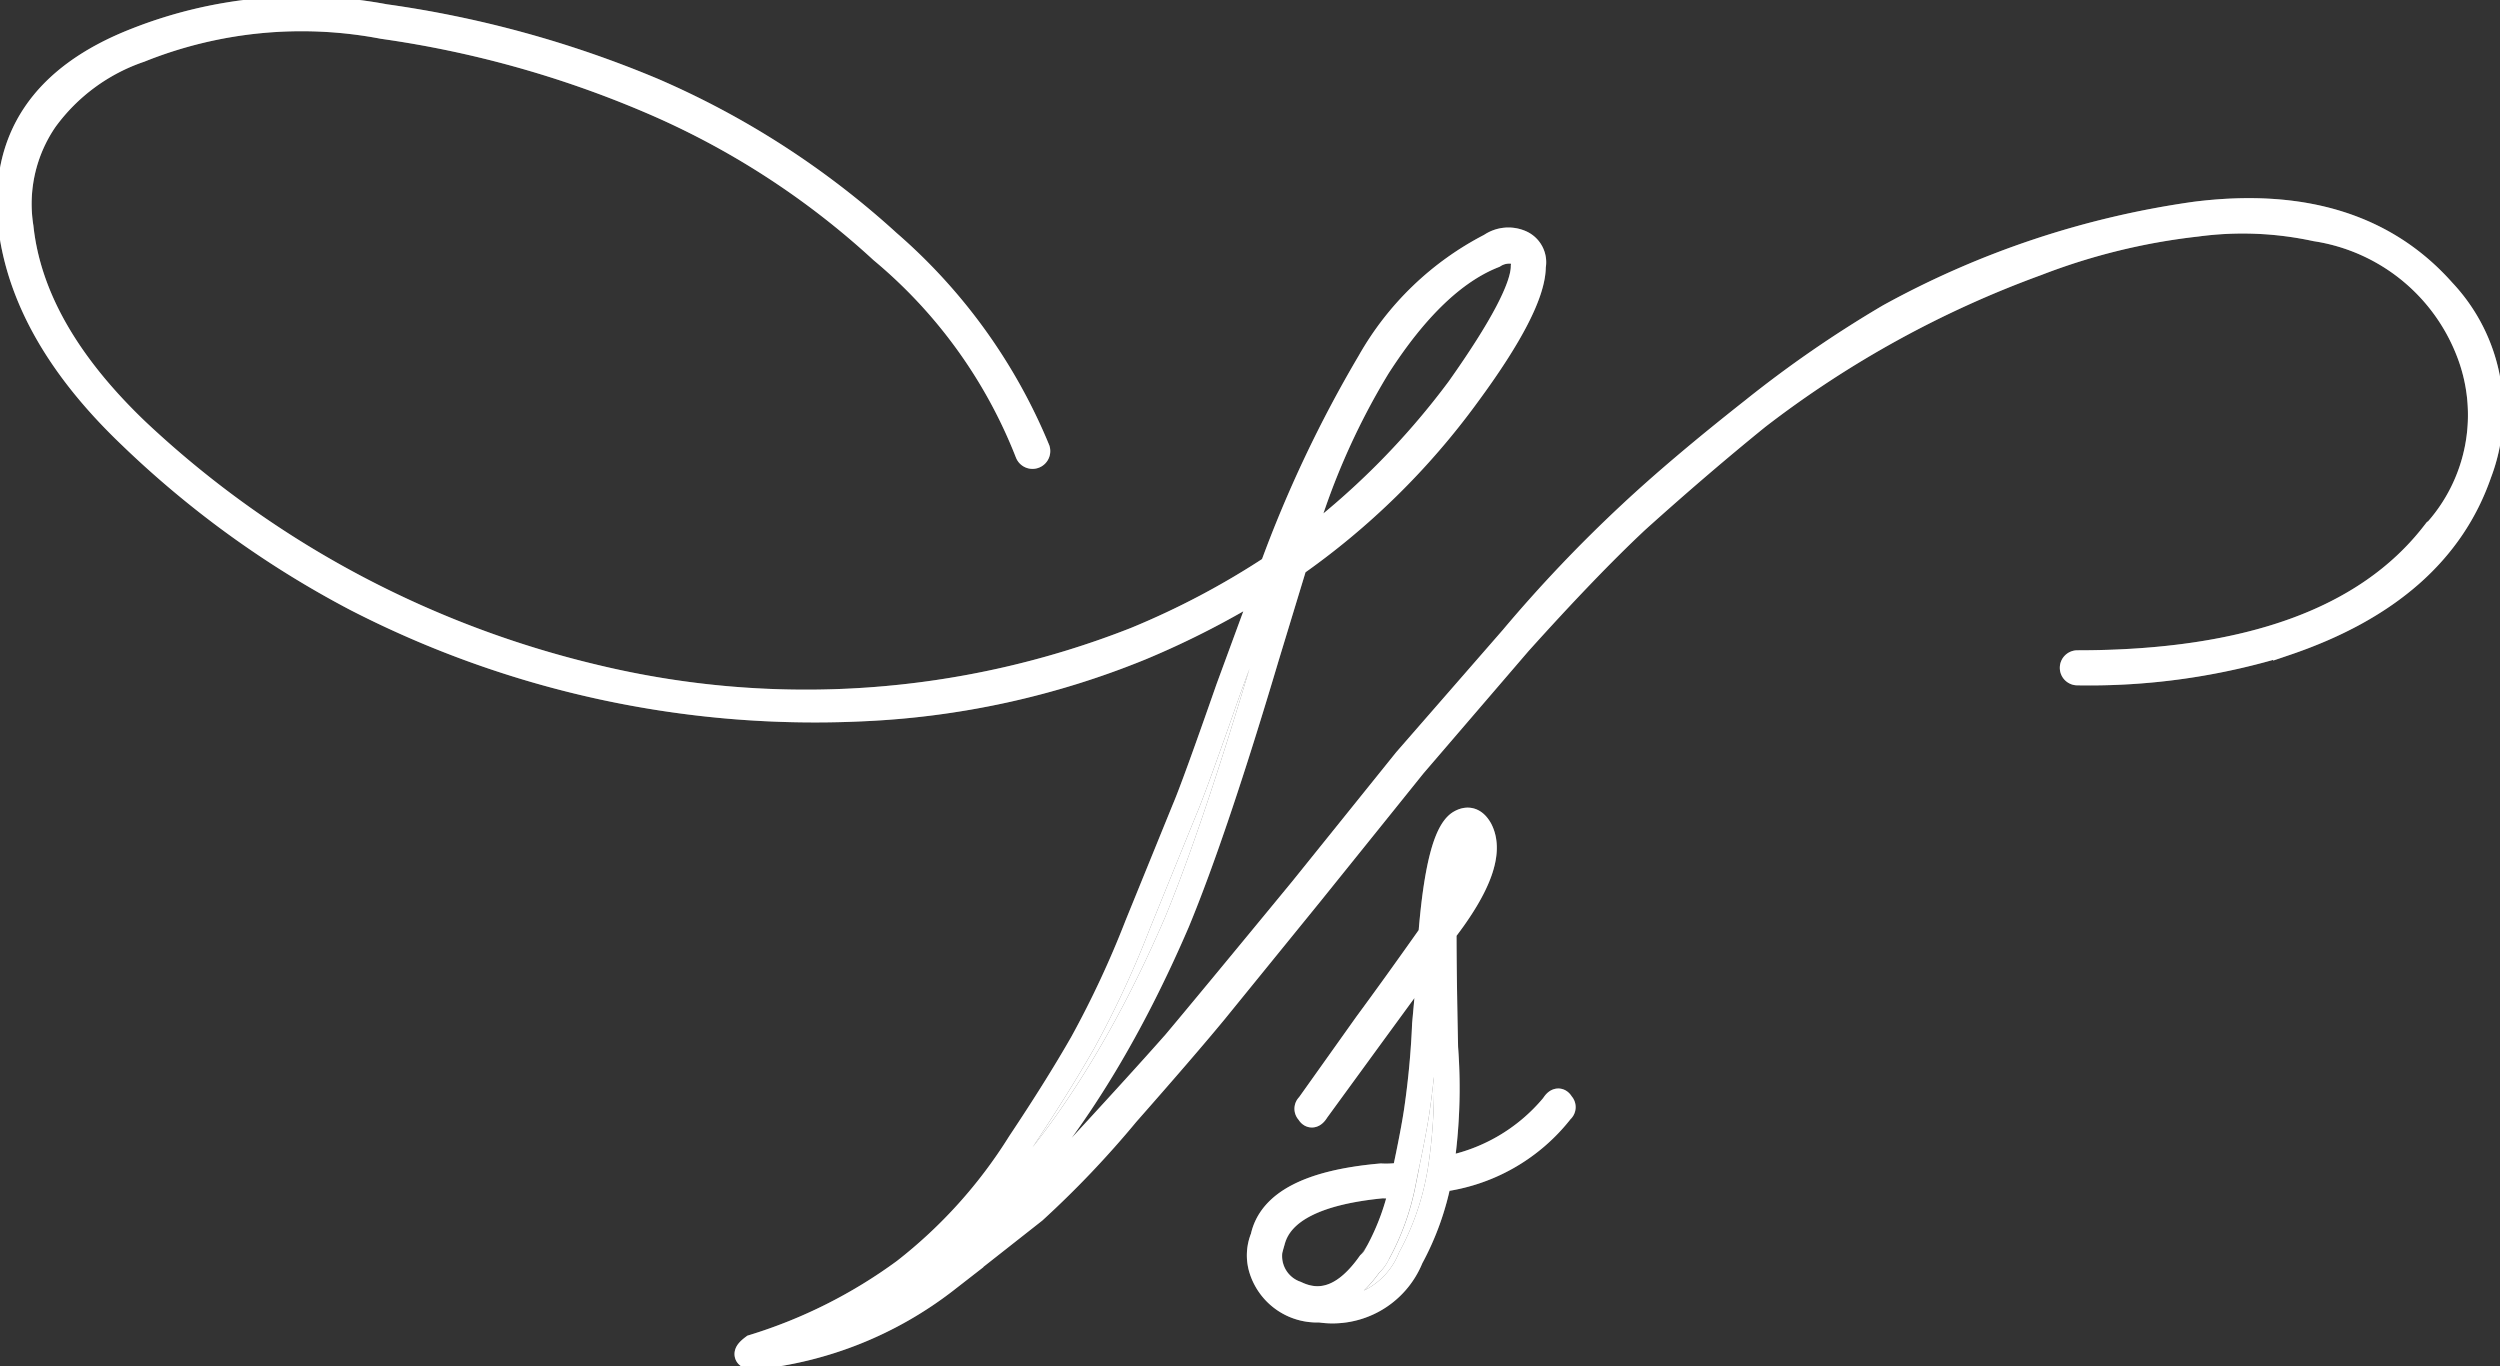
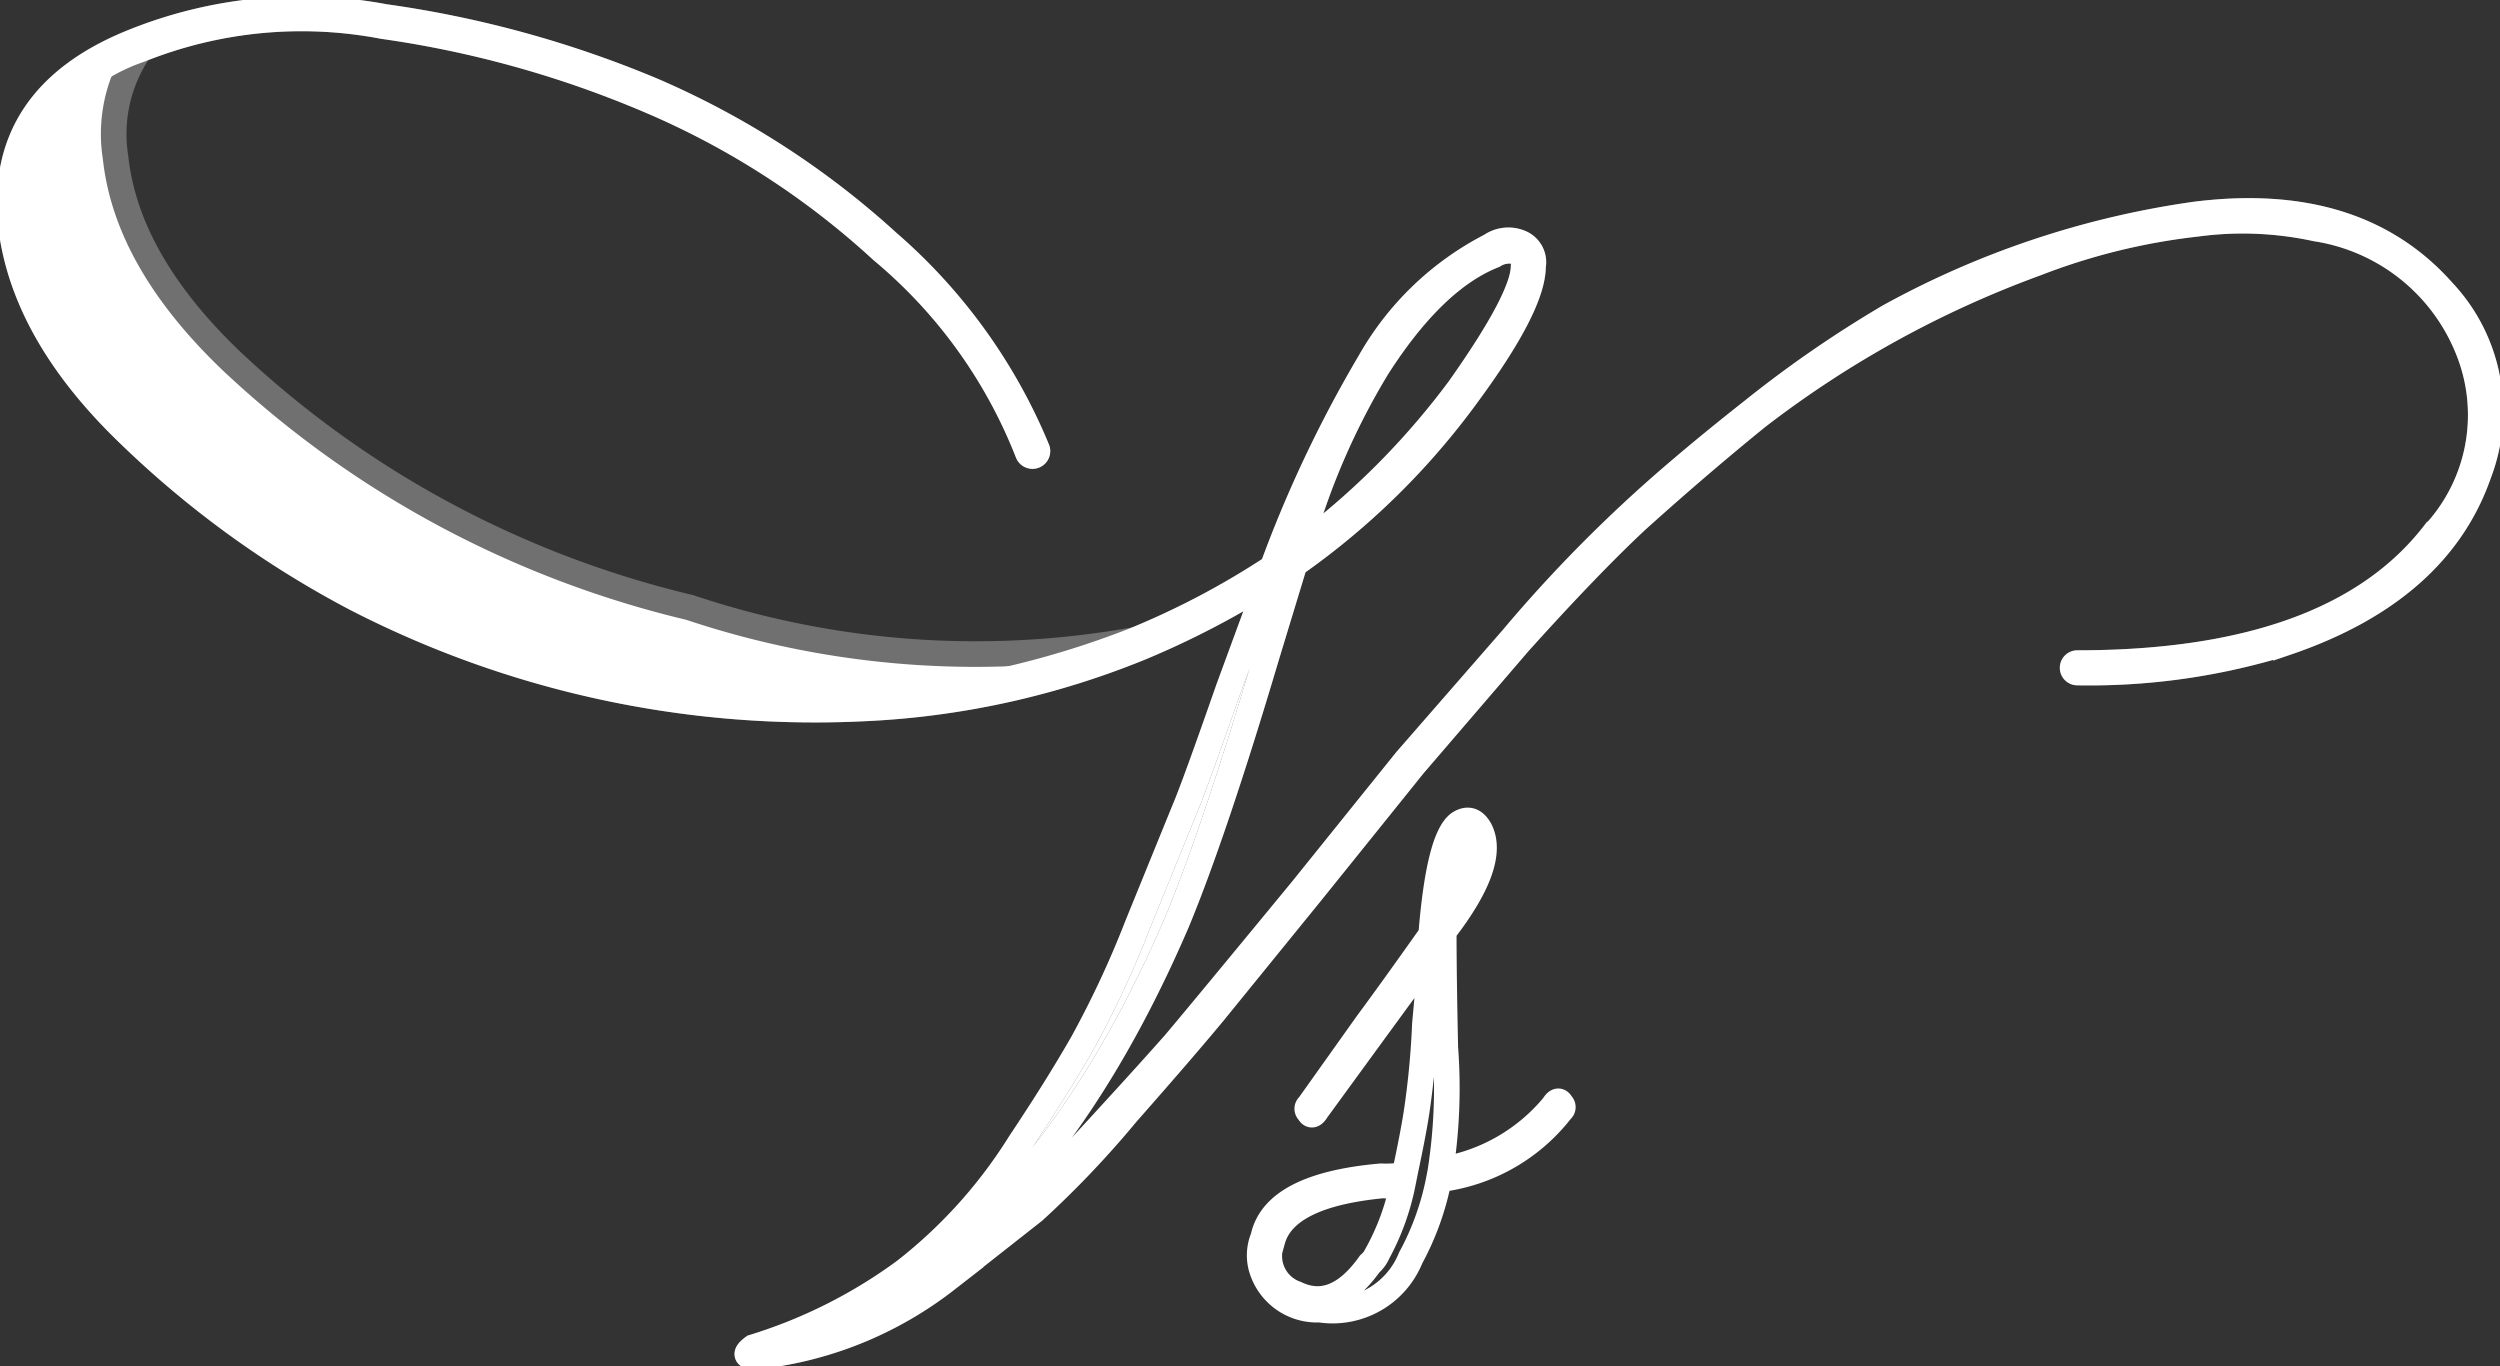
<svg xmlns="http://www.w3.org/2000/svg" width="97.658" height="53.372" viewBox="0 0 97.658 53.372">
  <rect x="0" y="0" width="97.658" height="53.372" fill="#333333" stroke="none" />
  <defs>
    <clipPath id="clip-path">
      <rect id="Rectangle_1165" data-name="Rectangle 1165" width="97.658" height="53.372" fill="none" stroke="#707070" stroke-width="1" />
    </clipPath>
  </defs>
  <g id="Group_250" data-name="Group 250" clip-path="url(#clip-path)">
-     <path id="Path_588" data-name="Path 588" d="M51.69,23.166l-1.1,3.616q-2.022,6.8-3.493,10.357Q41.822,49.4,33.244,53.194q4.657-1.533,9.437-6.557,3-3.247,4.351-4.78Q48.319,40.326,52,35.852l4.044-5.025,4.167-4.78a55.152,55.152,0,0,1,4.6-4.841q1.9-1.777,4.78-4.045a45.33,45.33,0,0,1,5.331-3.677A34.875,34.875,0,0,1,86.865,9.5q6.311-.8,9.682,3a6.82,6.82,0,0,1,1.409,7.109q-1.594,4.6-7.538,6.619a25.8,25.8,0,0,1-8.15,1.164.184.184,0,0,1,0-.368q9.988,0,13.911-5.025a6.819,6.819,0,0,0,1.348-7.231,7.646,7.646,0,0,0-5.944-4.719,13.5,13.5,0,0,0-4.657-.184A25.013,25.013,0,0,0,80.676,11.4a40.692,40.692,0,0,0-10.908,6.006q-2.268,1.838-4.719,4.044-1.9,1.778-4.6,4.78l-4.106,4.78q-.491.613-4.044,5.025l-3.738,4.6q-1.165,1.411-3.432,3.983a37.99,37.99,0,0,1-3.616,3.8l-3.432,2.7a14.6,14.6,0,0,1-7.476,3q-.551,0-.061-.368a19.823,19.823,0,0,0,5.914-2.972,19.226,19.226,0,0,0,4.5-4.994q1.471-2.206,2.451-3.922a38.4,38.4,0,0,0,2.145-4.6L47.4,32.727q.368-.858,1.716-4.719l1.532-4.167a33.543,33.543,0,0,1-4.964,2.574A32.451,32.451,0,0,1,34.776,28.8a39.188,39.188,0,0,1-19.733-4.29,38.345,38.345,0,0,1-8.825-6.373Q2.114,14.22,1.561,10.052.95,4.844,6.464,2.7a17.572,17.572,0,0,1,9.683-.919,42.144,42.144,0,0,1,10.479,2.88A33.062,33.062,0,0,1,35.818,10.6a21.594,21.594,0,0,1,5.822,8.089.194.194,0,0,1-.368.122,19.562,19.562,0,0,0-5.7-7.905,31.735,31.735,0,0,0-9.131-5.883,41.275,41.275,0,0,0-10.357-2.88,16.959,16.959,0,0,0-9.5.919A7.609,7.609,0,0,0,2.879,5.793a5.813,5.813,0,0,0-.95,4.2q.43,4.045,4.535,7.967a39.168,39.168,0,0,0,8.7,6.189,39.6,39.6,0,0,0,9.192,3.432A35.166,35.166,0,0,0,45.5,26.108a31.594,31.594,0,0,0,5.332-2.819,48.673,48.673,0,0,1,3.8-8.028,11.436,11.436,0,0,1,4.719-4.535,1.21,1.21,0,0,1,1.164-.122.824.824,0,0,1,.49.919q0,1.532-2.574,5.025a28.845,28.845,0,0,1-6.741,6.618m3.248-7.721a27.957,27.957,0,0,0-3.064,7.108,30.2,30.2,0,0,0,6.251-6.25q2.512-3.554,2.513-4.78.06-.49-.337-.582a1.125,1.125,0,0,0-.827.153q-2.33.919-4.535,4.351" transform="translate(-1.121 -1.121)" fill="#fff" stroke="#707070" stroke-width="1" />
+     <path id="Path_588" data-name="Path 588" d="M51.69,23.166l-1.1,3.616q-2.022,6.8-3.493,10.357Q41.822,49.4,33.244,53.194q4.657-1.533,9.437-6.557,3-3.247,4.351-4.78Q48.319,40.326,52,35.852l4.044-5.025,4.167-4.78a55.152,55.152,0,0,1,4.6-4.841q1.9-1.777,4.78-4.045a45.33,45.33,0,0,1,5.331-3.677A34.875,34.875,0,0,1,86.865,9.5q6.311-.8,9.682,3a6.82,6.82,0,0,1,1.409,7.109q-1.594,4.6-7.538,6.619a25.8,25.8,0,0,1-8.15,1.164.184.184,0,0,1,0-.368q9.988,0,13.911-5.025a6.819,6.819,0,0,0,1.348-7.231,7.646,7.646,0,0,0-5.944-4.719,13.5,13.5,0,0,0-4.657-.184A25.013,25.013,0,0,0,80.676,11.4a40.692,40.692,0,0,0-10.908,6.006q-2.268,1.838-4.719,4.044-1.9,1.778-4.6,4.78l-4.106,4.78q-.491.613-4.044,5.025l-3.738,4.6q-1.165,1.411-3.432,3.983a37.99,37.99,0,0,1-3.616,3.8l-3.432,2.7a14.6,14.6,0,0,1-7.476,3q-.551,0-.061-.368a19.823,19.823,0,0,0,5.914-2.972,19.226,19.226,0,0,0,4.5-4.994q1.471-2.206,2.451-3.922a38.4,38.4,0,0,0,2.145-4.6L47.4,32.727q.368-.858,1.716-4.719l1.532-4.167a33.543,33.543,0,0,1-4.964,2.574A32.451,32.451,0,0,1,34.776,28.8a39.188,39.188,0,0,1-19.733-4.29,38.345,38.345,0,0,1-8.825-6.373Q2.114,14.22,1.561,10.052.95,4.844,6.464,2.7a17.572,17.572,0,0,1,9.683-.919,42.144,42.144,0,0,1,10.479,2.88A33.062,33.062,0,0,1,35.818,10.6a21.594,21.594,0,0,1,5.822,8.089.194.194,0,0,1-.368.122,19.562,19.562,0,0,0-5.7-7.905,31.735,31.735,0,0,0-9.131-5.883,41.275,41.275,0,0,0-10.357-2.88,16.959,16.959,0,0,0-9.5.919a5.813,5.813,0,0,0-.95,4.2q.43,4.045,4.535,7.967a39.168,39.168,0,0,0,8.7,6.189,39.6,39.6,0,0,0,9.192,3.432A35.166,35.166,0,0,0,45.5,26.108a31.594,31.594,0,0,0,5.332-2.819,48.673,48.673,0,0,1,3.8-8.028,11.436,11.436,0,0,1,4.719-4.535,1.21,1.21,0,0,1,1.164-.122.824.824,0,0,1,.49.919q0,1.532-2.574,5.025a28.845,28.845,0,0,1-6.741,6.618m3.248-7.721a27.957,27.957,0,0,0-3.064,7.108,30.2,30.2,0,0,0,6.251-6.25q2.512-3.554,2.513-4.78.06-.49-.337-.582a1.125,1.125,0,0,0-.827.153q-2.33.919-4.535,4.351" transform="translate(-1.121 -1.121)" fill="#fff" stroke="#707070" stroke-width="1" />
    <path id="Path_589" data-name="Path 589" d="M51.69,23.166l-1.1,3.616q-2.022,6.8-3.493,10.357Q41.822,49.4,33.244,53.194q4.657-1.533,9.437-6.557,3-3.247,4.351-4.78Q48.319,40.326,52,35.852l4.044-5.025,4.167-4.78a55.152,55.152,0,0,1,4.6-4.841q1.9-1.777,4.78-4.045a45.33,45.33,0,0,1,5.331-3.677A34.875,34.875,0,0,1,86.865,9.5q6.311-.8,9.682,3a6.82,6.82,0,0,1,1.409,7.109q-1.594,4.6-7.538,6.619a25.8,25.8,0,0,1-8.15,1.164.184.184,0,0,1,0-.368q9.988,0,13.911-5.025a6.819,6.819,0,0,0,1.348-7.231,7.646,7.646,0,0,0-5.944-4.719,13.5,13.5,0,0,0-4.657-.184A25.013,25.013,0,0,0,80.676,11.4a40.692,40.692,0,0,0-10.908,6.006q-2.268,1.838-4.719,4.044-1.9,1.778-4.6,4.78l-4.106,4.78q-.491.613-4.044,5.025l-3.738,4.6q-1.165,1.411-3.432,3.983a37.99,37.99,0,0,1-3.616,3.8l-3.432,2.7a14.6,14.6,0,0,1-7.476,3q-.551,0-.061-.368a19.823,19.823,0,0,0,5.914-2.972,19.226,19.226,0,0,0,4.5-4.994q1.471-2.206,2.451-3.922a38.4,38.4,0,0,0,2.145-4.6L47.4,32.727q.368-.858,1.716-4.719l1.532-4.167a33.543,33.543,0,0,1-4.964,2.574A32.451,32.451,0,0,1,34.776,28.8a39.188,39.188,0,0,1-19.733-4.29,38.345,38.345,0,0,1-8.825-6.373Q2.114,14.22,1.561,10.052.95,4.844,6.464,2.7a17.572,17.572,0,0,1,9.683-.919,42.144,42.144,0,0,1,10.479,2.88A33.062,33.062,0,0,1,35.818,10.6a21.594,21.594,0,0,1,5.822,8.089.194.194,0,0,1-.368.122,19.562,19.562,0,0,0-5.7-7.905,31.735,31.735,0,0,0-9.131-5.883,41.275,41.275,0,0,0-10.357-2.88,16.959,16.959,0,0,0-9.5.919A7.609,7.609,0,0,0,2.879,5.793a5.813,5.813,0,0,0-.95,4.2q.43,4.045,4.535,7.967a39.168,39.168,0,0,0,8.7,6.189,39.6,39.6,0,0,0,9.192,3.432A35.166,35.166,0,0,0,45.5,26.108a31.594,31.594,0,0,0,5.332-2.819,48.673,48.673,0,0,1,3.8-8.028,11.436,11.436,0,0,1,4.719-4.535,1.21,1.21,0,0,1,1.164-.122.824.824,0,0,1,.49.919q0,1.532-2.574,5.025A28.845,28.845,0,0,1,51.69,23.166Zm3.248-7.721a27.957,27.957,0,0,0-3.064,7.108,30.2,30.2,0,0,0,6.251-6.25q2.512-3.554,2.513-4.78.06-.49-.337-.582a1.125,1.125,0,0,0-.827.153Q57.143,12.013,54.938,15.445Z" transform="translate(-1.121 -1.121)" fill="none" stroke="#fff" stroke-miterlimit="10" stroke-width="1" />
-     <path id="Path_590" data-name="Path 590" d="M206.368,138.066a7.108,7.108,0,0,1-4.78,2.7,10.691,10.691,0,0,1-1.1,3.064,3.29,3.29,0,0,1-3.554,2.022,2.258,2.258,0,0,1-2.267-1.593,1.816,1.816,0,0,1,.061-1.226q.429-2.022,4.6-2.39a3.969,3.969,0,0,0,.919-.061q.368-1.715.49-2.574a32.381,32.381,0,0,0,.306-3.309l.245-2.7v-.061l-2.329,3.187-2.145,2.942q-.184.307-.306.061a.154.154,0,0,1,0-.245l2.267-3.187q1.041-1.409,2.513-3.493.306-3.8,1.1-4.351.49-.306.8.246.674,1.286-1.409,3.983,0,1.654.061,4.535a21.037,21.037,0,0,1-.184,4.78,7.183,7.183,0,0,0,4.412-2.513c.123-.2.224-.224.306-.061a.154.154,0,0,1,0,.245m-7.17,5.576a9.507,9.507,0,0,0,.98-2.7,3.171,3.171,0,0,1-.8.061q-3.8.368-4.29,2.145a1.562,1.562,0,0,0,.919,2.084q1.531.735,2.88-1.165a1.212,1.212,0,0,0,.306-.429m3.37-16.485q-.429.246-.735,3.248,1.531-2.266,1.042-3.125-.062-.244-.306-.123" transform="translate(-145.382 -94.694)" fill="#fff" stroke="#707070" stroke-width="1" />
    <path id="Path_591" data-name="Path 591" d="M206.368,138.066a7.108,7.108,0,0,1-4.78,2.7,10.691,10.691,0,0,1-1.1,3.064,3.29,3.29,0,0,1-3.554,2.022,2.258,2.258,0,0,1-2.267-1.593,1.816,1.816,0,0,1,.061-1.226q.429-2.022,4.6-2.39a3.969,3.969,0,0,0,.919-.061q.368-1.715.49-2.574a32.381,32.381,0,0,0,.306-3.309l.245-2.7v-.061l-2.329,3.187-2.145,2.942q-.184.307-.306.061a.154.154,0,0,1,0-.245l2.267-3.187q1.041-1.409,2.513-3.493.306-3.8,1.1-4.351.49-.306.8.246.674,1.286-1.409,3.983,0,1.654.061,4.535a21.037,21.037,0,0,1-.184,4.78,7.183,7.183,0,0,0,4.412-2.513c.123-.2.224-.224.306-.061A.154.154,0,0,1,206.368,138.066Zm-7.17,5.576a9.507,9.507,0,0,0,.98-2.7,3.171,3.171,0,0,1-.8.061q-3.8.368-4.29,2.145a1.562,1.562,0,0,0,.919,2.084q1.531.735,2.88-1.165A1.212,1.212,0,0,0,199.2,143.643Zm3.37-16.485q-.429.246-.735,3.248,1.531-2.266,1.042-3.125Q202.813,127.037,202.569,127.158Z" transform="translate(-145.382 -94.694)" fill="none" stroke="#fff" stroke-miterlimit="10" stroke-width="1" />
  </g>
</svg>